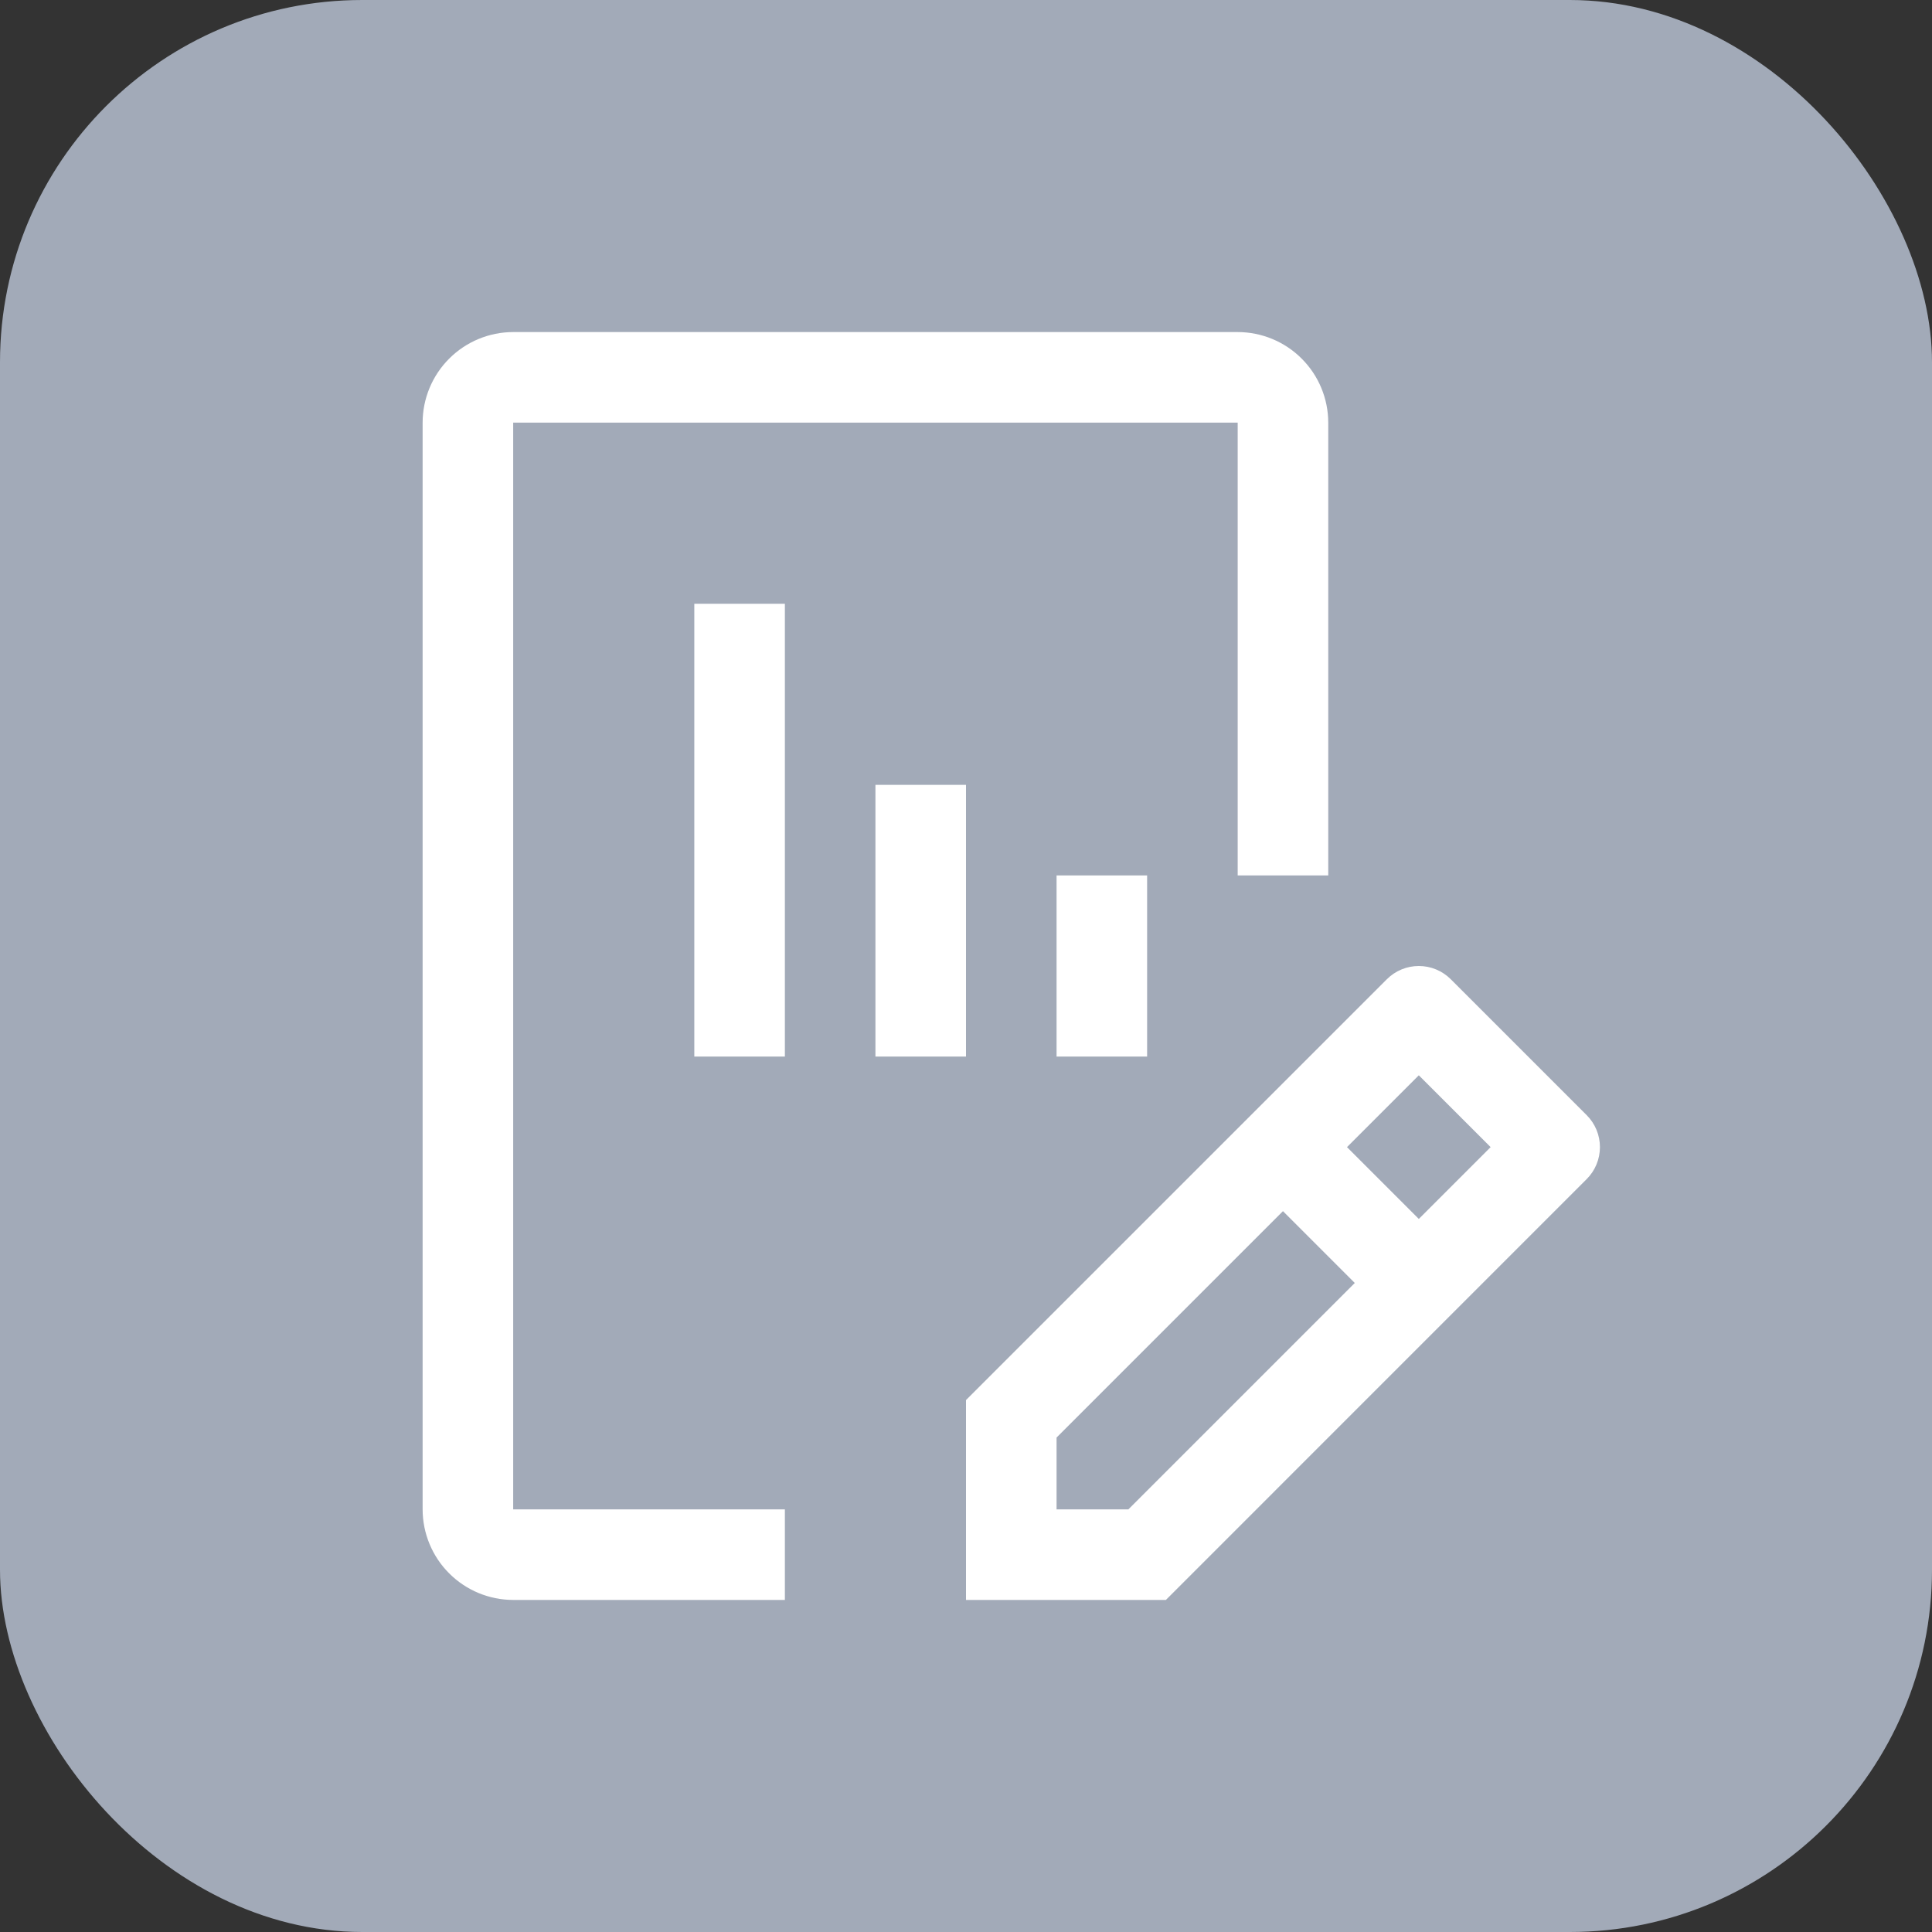
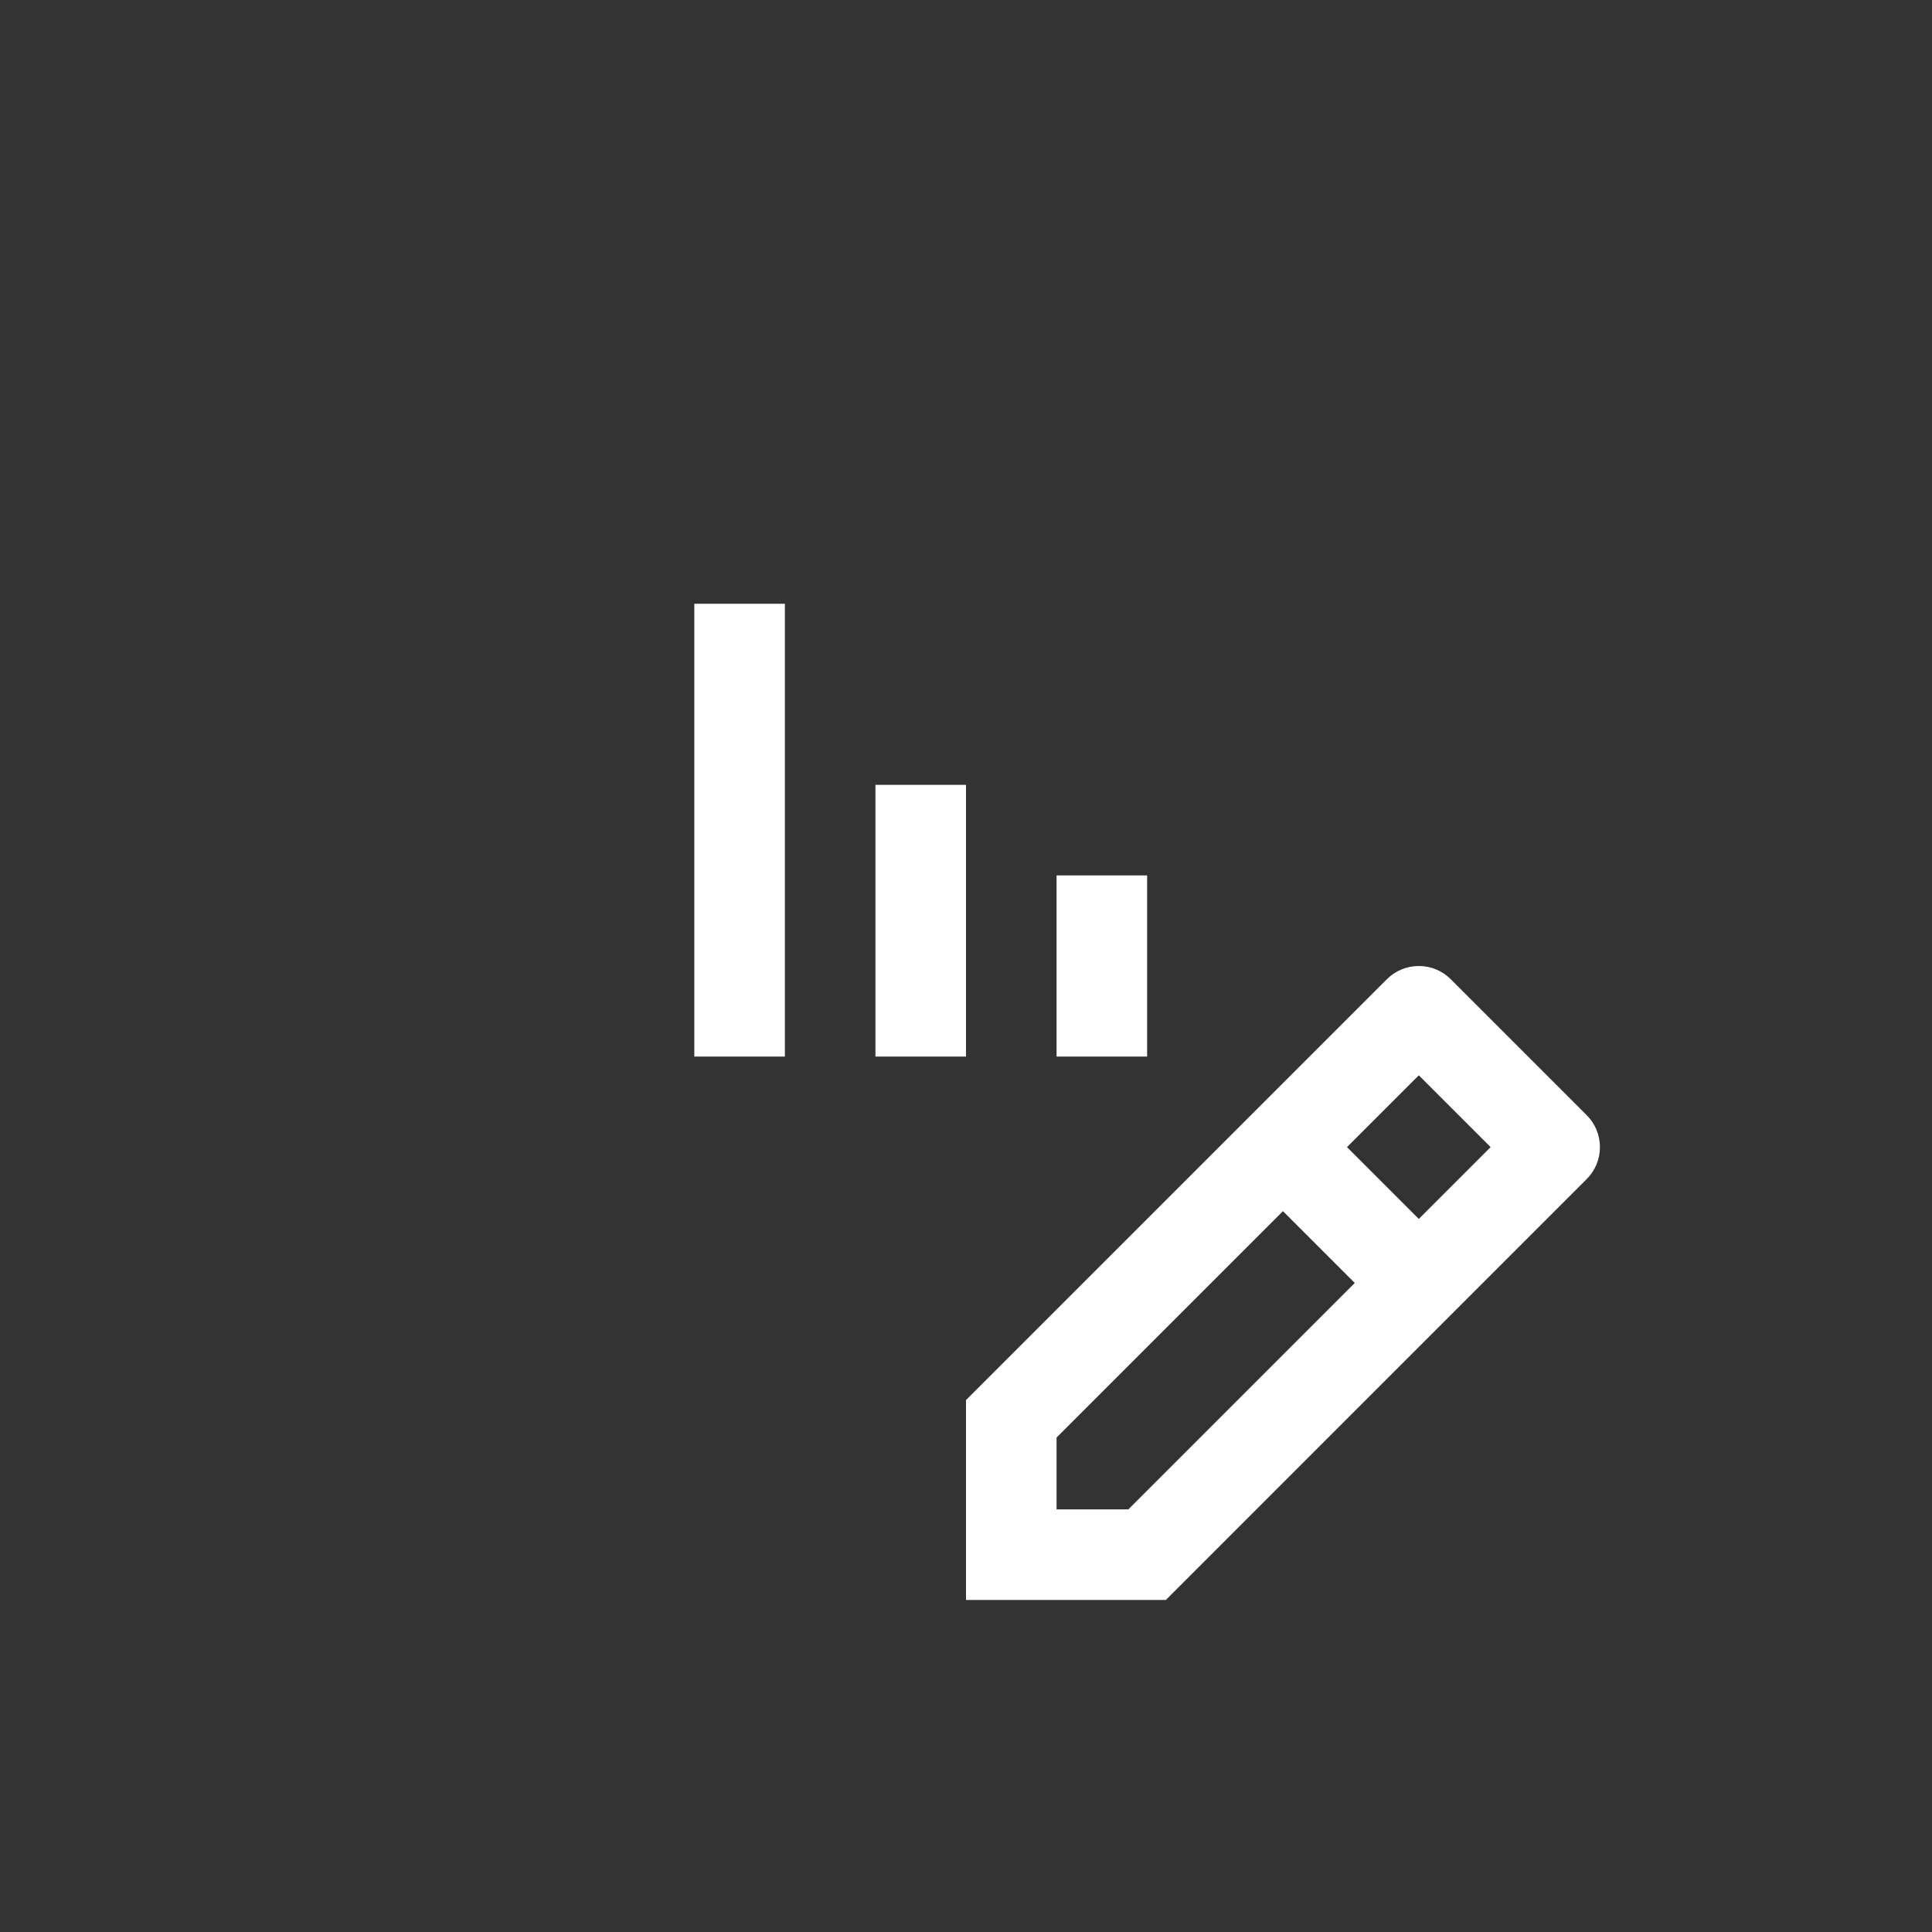
<svg xmlns="http://www.w3.org/2000/svg" width="64" height="64" viewBox="0 0 64 64" fill="none">
  <rect x="0" y="0" width="64" height="64" fill="#333333" stroke="none" />
-   <rect width="64" height="64" rx="12" fill="#A2AAB8" />
  <path d="M52.56 36.94L48.06 32.44C47.779 32.158 47.398 32 47 32C46.602 32 46.221 32.158 45.94 32.44L32 46.379V53H38.621L52.56 39.06C52.842 38.779 53 38.398 53 38C53 37.602 52.842 37.221 52.56 36.94ZM37.379 50H35V47.621L42.5 40.121L44.879 42.5L37.379 50ZM47 40.379L44.621 38L47 35.621L49.379 38L47 40.379ZM35 35V29H38V35H35ZM29 35V26H32V35H29ZM23 35V20H26V35H23Z" fill="white" />
-   <path d="M26 53H17C16.205 52.999 15.442 52.683 14.88 52.12C14.317 51.558 14.001 50.795 14 50V14C14.001 13.205 14.317 12.442 14.88 11.88C15.442 11.317 16.205 11.001 17 11H41C41.795 11.001 42.558 11.317 43.12 11.88C43.683 12.442 43.999 13.205 44 14V29H41V14H17V50H26V53Z" fill="white" />
</svg>